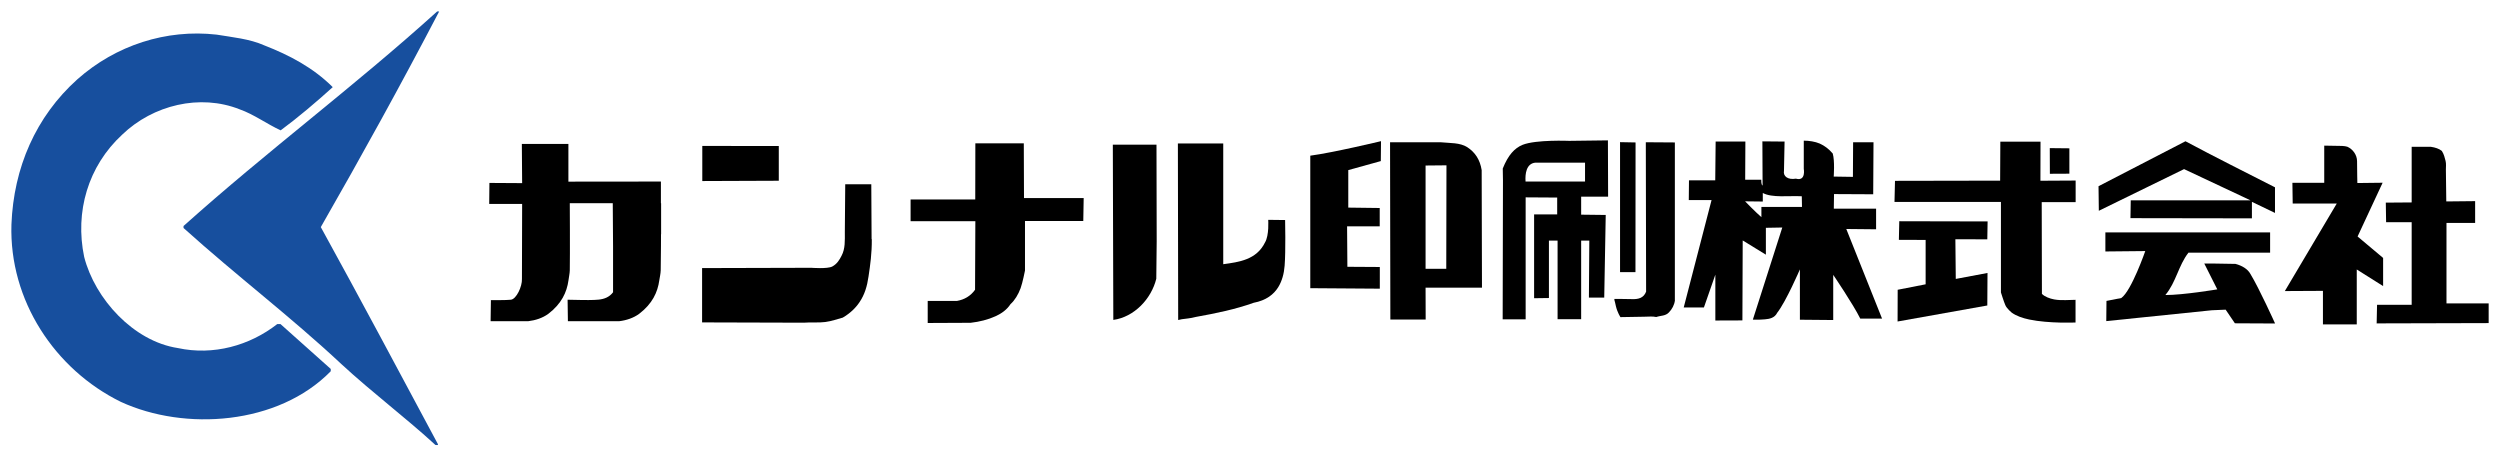
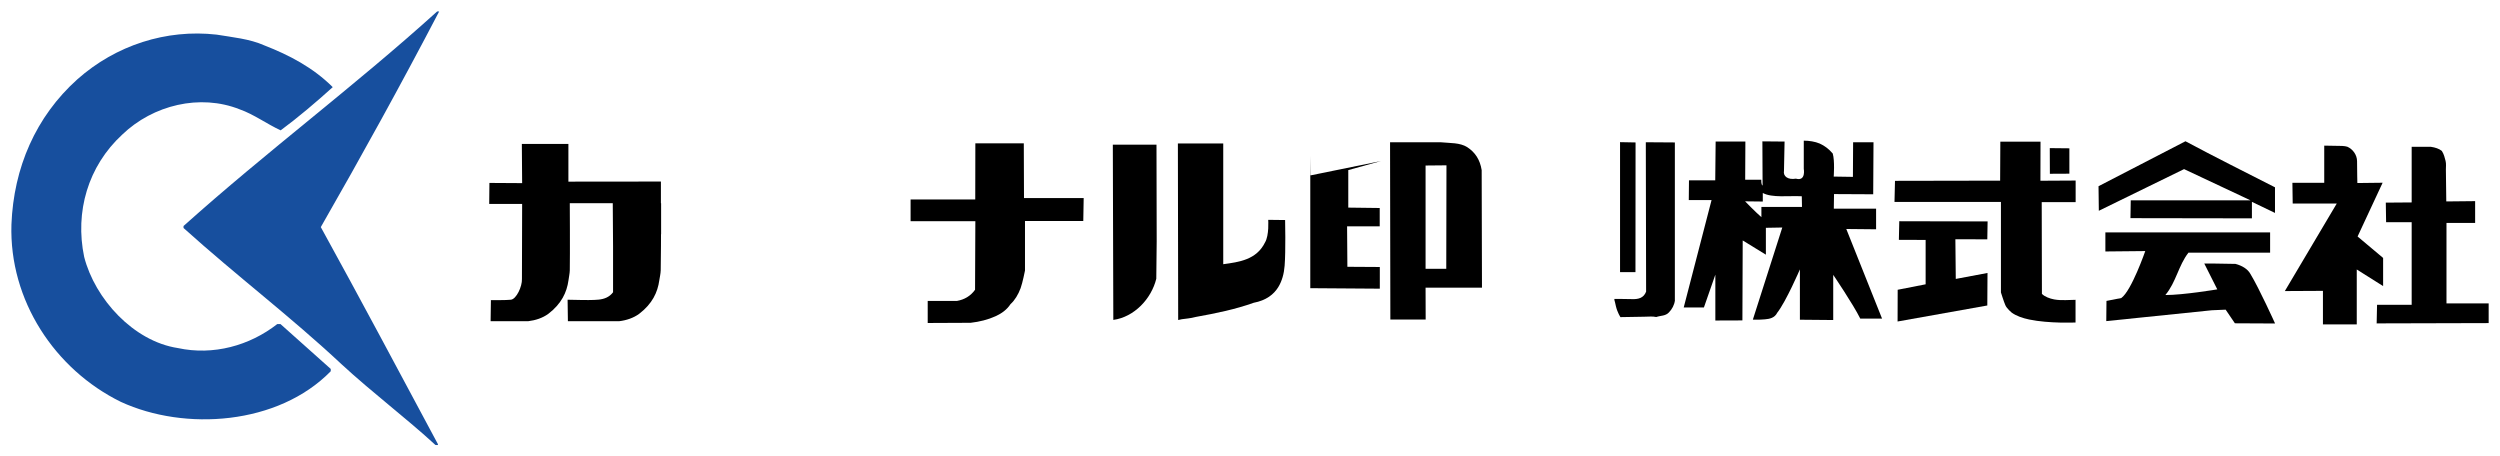
<svg xmlns="http://www.w3.org/2000/svg" id="_レイヤー_1" viewBox="0 0 251.32 45.89">
  <defs>
    <style>.cls-1{fill:none;}.cls-2{fill:#000000;}.cls-3{fill:#174f9e;}</style>
  </defs>
  <path class="cls-3" d="M32.25,22.83c4.02,7.3,7.85,14.5,11.78,21.83.03.13-.16.07-.26.07-2.91-2.68-6.38-5.29-9.42-8.1-5.21-4.87-10.49-8.84-15.9-13.71v-.2c8.46-7.58,17.08-13.96,25.5-21.57h.2c-3.84,7.35-7.8,14.53-11.9,21.68Z" />
  <path class="cls-3" d="M28.23,13.11c-1.42-.65-2.69-1.61-4.14-2.12-3.98-1.58-8.7-.44-11.8,2.54-3.45,3.18-4.77,7.77-3.83,12.29,1.08,4.23,4.96,8.49,9.42,9.17,3.56.77,7.21-.24,9.99-2.41h.33s5.05,4.51,5.05,4.51v.23c-5.29,5.41-14.67,6.04-21.1,3.08C5.51,37.14.91,30.19,1.15,22.56c.22-5.69,2.44-10.83,6.63-14.59,3.87-3.43,8.94-5.06,13.99-4.49,1.55.26,3.33.42,4.82,1.09,2.49.97,4.88,2.22,6.86,4.19-1.61,1.46-3.52,3.08-5.23,4.34Z" />
  <path class="cls-2" d="M238.92,32.53l.04-1.89h3.48s0-8.3,0-8.3h-2.57s-.03-1.97-.03-1.97l2.6-.02v-5.59s1.94,0,1.94,0c.42.06.82.19,1.09.41.23.35.29.69.38,1.01.07.3.03.58.03.86l.04,3.21,2.9-.03v2.19s-2.88,0-2.88,0v8.09s4.24,0,4.24,0v1.98l-11.24.03Z" />
  <path class="cls-2" d="M237.01,23.78l2.56,2.15v2.83l-2.65-1.67v5.52s-3.4,0-3.4,0v-3.37s-3.83.02-3.83.02l5.22-8.8h-4.43l-.03-2.08h3.2v-3.74s.57,0,1.17.02c.43,0,.87,0,1.15.09.55.24.98.82.98,1.46,0,.94.03,2.19.03,2.19l2.54-.03-2.51,5.39Z" />
  <path class="cls-2" d="M228.71,21.41c-.17-.09-2.33-1.12-2.33-1.12v1.66s-12.21-.02-12.21-.02l.03-1.79h12.04l-6.68-3.14-8.57,4.19-.03-2.47,8.74-4.52c2.97,1.59,6.02,3.11,9,4.63v2.58Z" />
  <path class="cls-2" d="M228.73,32.52l-4.06-.02-.93-1.37-1.39.06-10.61,1.09.02-2.03,1.49-.29c1.02-.72,2.41-4.72,2.41-4.72h0l-4.01.04v-1.92h16.56s0,2.04,0,2.04h-8.21c-1.02,1.32-1.23,2.95-2.32,4.26,1.82,0,5.22-.57,5.22-.57l-1.31-2.6s1.73,0,3.14.04c.65.17,1.23.51,1.5,1.01.88,1.44,2.48,4.98,2.48,4.98Z" />
  <path class="cls-2" d="M208.64,20.32h-3.39s.02,9.22.02,9.22c.26.28.79.48,1.23.56.38.07.79.08,1.16.07.55-.02.99-.03.99-.03v2.28s-2.65.12-4.66-.3c-.67-.14-1.29-.36-1.74-.68,0,0-.52-.42-.66-.77-.15-.34-.44-1.27-.44-1.27v-9.1s-10.7,0-10.7,0l.05-2.12,10.57-.02.02-3.92h4.04s-.01,3.93-.01,3.93l3.54-.02v2.17Z" />
  <polygon class="cls-2" points="208.03 17.46 206.07 17.47 206.06 14.89 208.03 14.91 208.03 17.46" />
  <polygon class="cls-2" points="199.78 24.06 196.57 24.05 196.61 28.04 199.8 27.44 199.78 30.71 190.76 32.32 190.77 29.13 193.58 28.58 193.58 24.12 190.89 24.11 190.93 22.24 199.81 22.26 199.78 24.06" />
  <path class="cls-2" d="M168.38,30.18c-.06.48-.29.9-.61,1.23-.35.37-.81.3-1.27.46-.4-.08-.63-.04-1.24-.03-.99.01-2.36.04-2.36.04,0,0-.31-.46-.46-1.11-.15-.72-.15-.5-.15-.72,0,0,1.18,0,1.79.02.61.02,1.15-.1,1.4-.75l-.03-15.02,2.92.02v15.86Z" />
  <polygon class="cls-2" points="162.86 27.36 162.86 14.29 164.42 14.32 164.41 27.36 162.86 27.36" />
  <path class="cls-2" d="M185.62,23.02l2.98.03v-2.07h-4.25c0-.43.02-1.47.02-1.47l3.94.02.03-5.23h-2.05s-.02,3.48-.02,3.48l-1.93-.03s.12-1.59-.1-2.32c-.4-.47-.84-.79-1.31-1-.47-.2-1.06-.29-1.6-.29v2.83s.24,1.28-.79.99c-.82.14-1.3-.25-1.2-.78l.06-2.95-2.23-.02.02,4.44c-.14-.07-.13-.43-.13-.58h-1.62s.02-3.84.02-3.84h-2.99s-.04,3.9-.04,3.9h-2.64s-.02,1.98-.02,1.98h2.29s-2.8,10.8-2.8,10.8h2.03l1.15-3.3v4.61s2.72-.01,2.72-.01l.03-8.04,2.33,1.43v-2.7s1.65-.03,1.65-.03l-2.96,9.26s.59.03,1.22-.03c.47-.04.97-.14,1.23-.66.89-1.13,2.28-4.36,2.28-4.36v5.06s3.35.03,3.35.03v-4.54s2,2.94,2.72,4.4h2.19l-3.6-9.02ZM181.14,20.8h-4.07v1.03c-.51-.43-1.64-1.59-1.64-1.59l1.78.02v-.86c.94.51,2.61.26,3.92.33l.02,1.07Z" />
-   <path class="cls-2" d="M161.63,14.11l-3.88.05s-3.34-.14-4.69.4c-.8.33-1.44,1.01-1.99,2.38l.02,1.19-.03,13.97h2.31s0-12.26,0-12.26l3.17.02v1.69h-2.32s0,8.43,0,8.43l1.49-.02v-5.77s.87,0,.87,0v7.9s2.37,0,2.37,0v-7.9h.82l-.04,5.73h1.54s.15-8.31.15-8.31l-2.47-.03v-1.81h2.71s-.02-5.65-.02-5.65ZM153.36,18.24c-.05-.74.06-1.81,1-1.89h4.98s0,1.9,0,1.9h-5.99Z" />
  <path class="cls-2" d="M147.51,14.8c-.76-.48-1.72-.4-2.7-.5h-5.07s.03,17.82.03,17.82h3.55s-.01-3.2-.01-3.2h5.67s-.03-11.82-.03-11.82c-.17-1.07-.68-1.8-1.43-2.29ZM143.31,27.03v-10.39s2.1-.02,2.1-.02l-.02,10.4h-2.08Z" />
-   <path class="cls-2" d="M138.82,16.19l-3.28.91v3.77s3.16.04,3.16.04v1.84h-3.28s.03,4.07.03,4.07l3.26.02v2.18l-6.99-.05v-13.32c2.33-.31,7.11-1.46,7.11-1.46l-.02,1.99Z" />
+   <path class="cls-2" d="M138.82,16.19l-3.28.91v3.77s3.16.04,3.16.04v1.84h-3.28s.03,4.07.03,4.07l3.26.02v2.18l-6.99-.05v-13.32l-.02,1.99Z" />
  <path class="cls-2" d="M129.14,26.72c-.06.79-.26,1.52-.63,2.13-.46.75-1.22,1.35-2.49,1.59-1.81.65-3.74,1.05-5.8,1.42-.6.16-1.03.17-1.41.23l-.37.08-.03-17.75h4.56s0,12.14,0,12.14c1.6-.22,3.34-.44,4.2-2.19.43-.72.32-2.27.32-2.27l1.7.02s.07,3.1-.05,4.6Z" />
  <path class="cls-2" d="M116.24,28.02c-.5,2.03-2.22,3.85-4.32,4.14l-.05-17.62h4.39s.02,6.25.02,9.71l-.04,3.77Z" />
  <path class="cls-2" d="M103.04,22.22v4.98s-.24,1.22-.44,1.77c-.24.64-.57,1.2-1.02,1.61-.35.54-.88.93-1.5,1.21-.74.34-1.62.56-2.5.66l-4.32.02v-2.22s2.01,0,2.95,0c.73-.13,1.35-.48,1.81-1.12l.03-6.89h-6.51s0-2.19,0-2.19h6.5s.01-5.64.01-5.64h4.87s.02,5.5.02,5.5h6s-.04,2.31-.04,2.31h-5.86Z" />
-   <path class="cls-2" d="M87.64,24.05c.01,1.43-.15,2.54-.33,3.75-.14.97-.38,1.81-.92,2.6-.4.59-.94,1.1-1.67,1.53-.57.15-1.08.35-1.75.44-.65.09-1.47.01-2.17.07l-10.22-.03v-5.46s10.98-.03,10.98-.03c0,0,1.62.13,2.11-.13.48-.26.73-.68.93-1.08.38-.71.33-1.53.33-2.39.01-1.61.04-4.8.04-4.8h2.62s.03,5.51.03,5.51Z" />
-   <polygon class="cls-2" points="70.6 18.2 70.6 14.67 78.29 14.68 78.29 18.17 70.6 18.2" />
  <path class="cls-2" d="M66.46,23.55v-3.12h-.02v-2.18s-9.3.01-9.3.01v-3.79s-4.68,0-4.68,0l.03,3.94-3.29-.02-.02,2.11h3.31s-.02,7.55-.02,7.55c.03.75-.56,2.02-1.11,2.08-.5.06-1.94.04-2.01.04l-.03,2.12h3.78c.75-.09,1.46-.33,2.02-.74,1.32-1.01,1.86-2.15,2.03-3.38.04-.33.12-.66.13-.99.03-1.62,0-6.75,0-6.75h4.32s.03,4.33.03,4.33h0v4.62c-.37.49-.88.68-1.44.74-.5.06-1.61.04-1.61.04l-1.52-.03.03,2.16h5.15c.75-.09,1.45-.33,2.01-.74,1.32-1.01,1.86-2.15,2.03-3.38.05-.33.13-.66.14-.99.03-1.62.03-3.64.03-3.64Z" />
  <path class="cls-2" d="M49.34,30.17h.02v-.03s-.02.03-.02.03Z" />
  <rect class="cls-1" width="251.32" height="45.89" />
</svg>